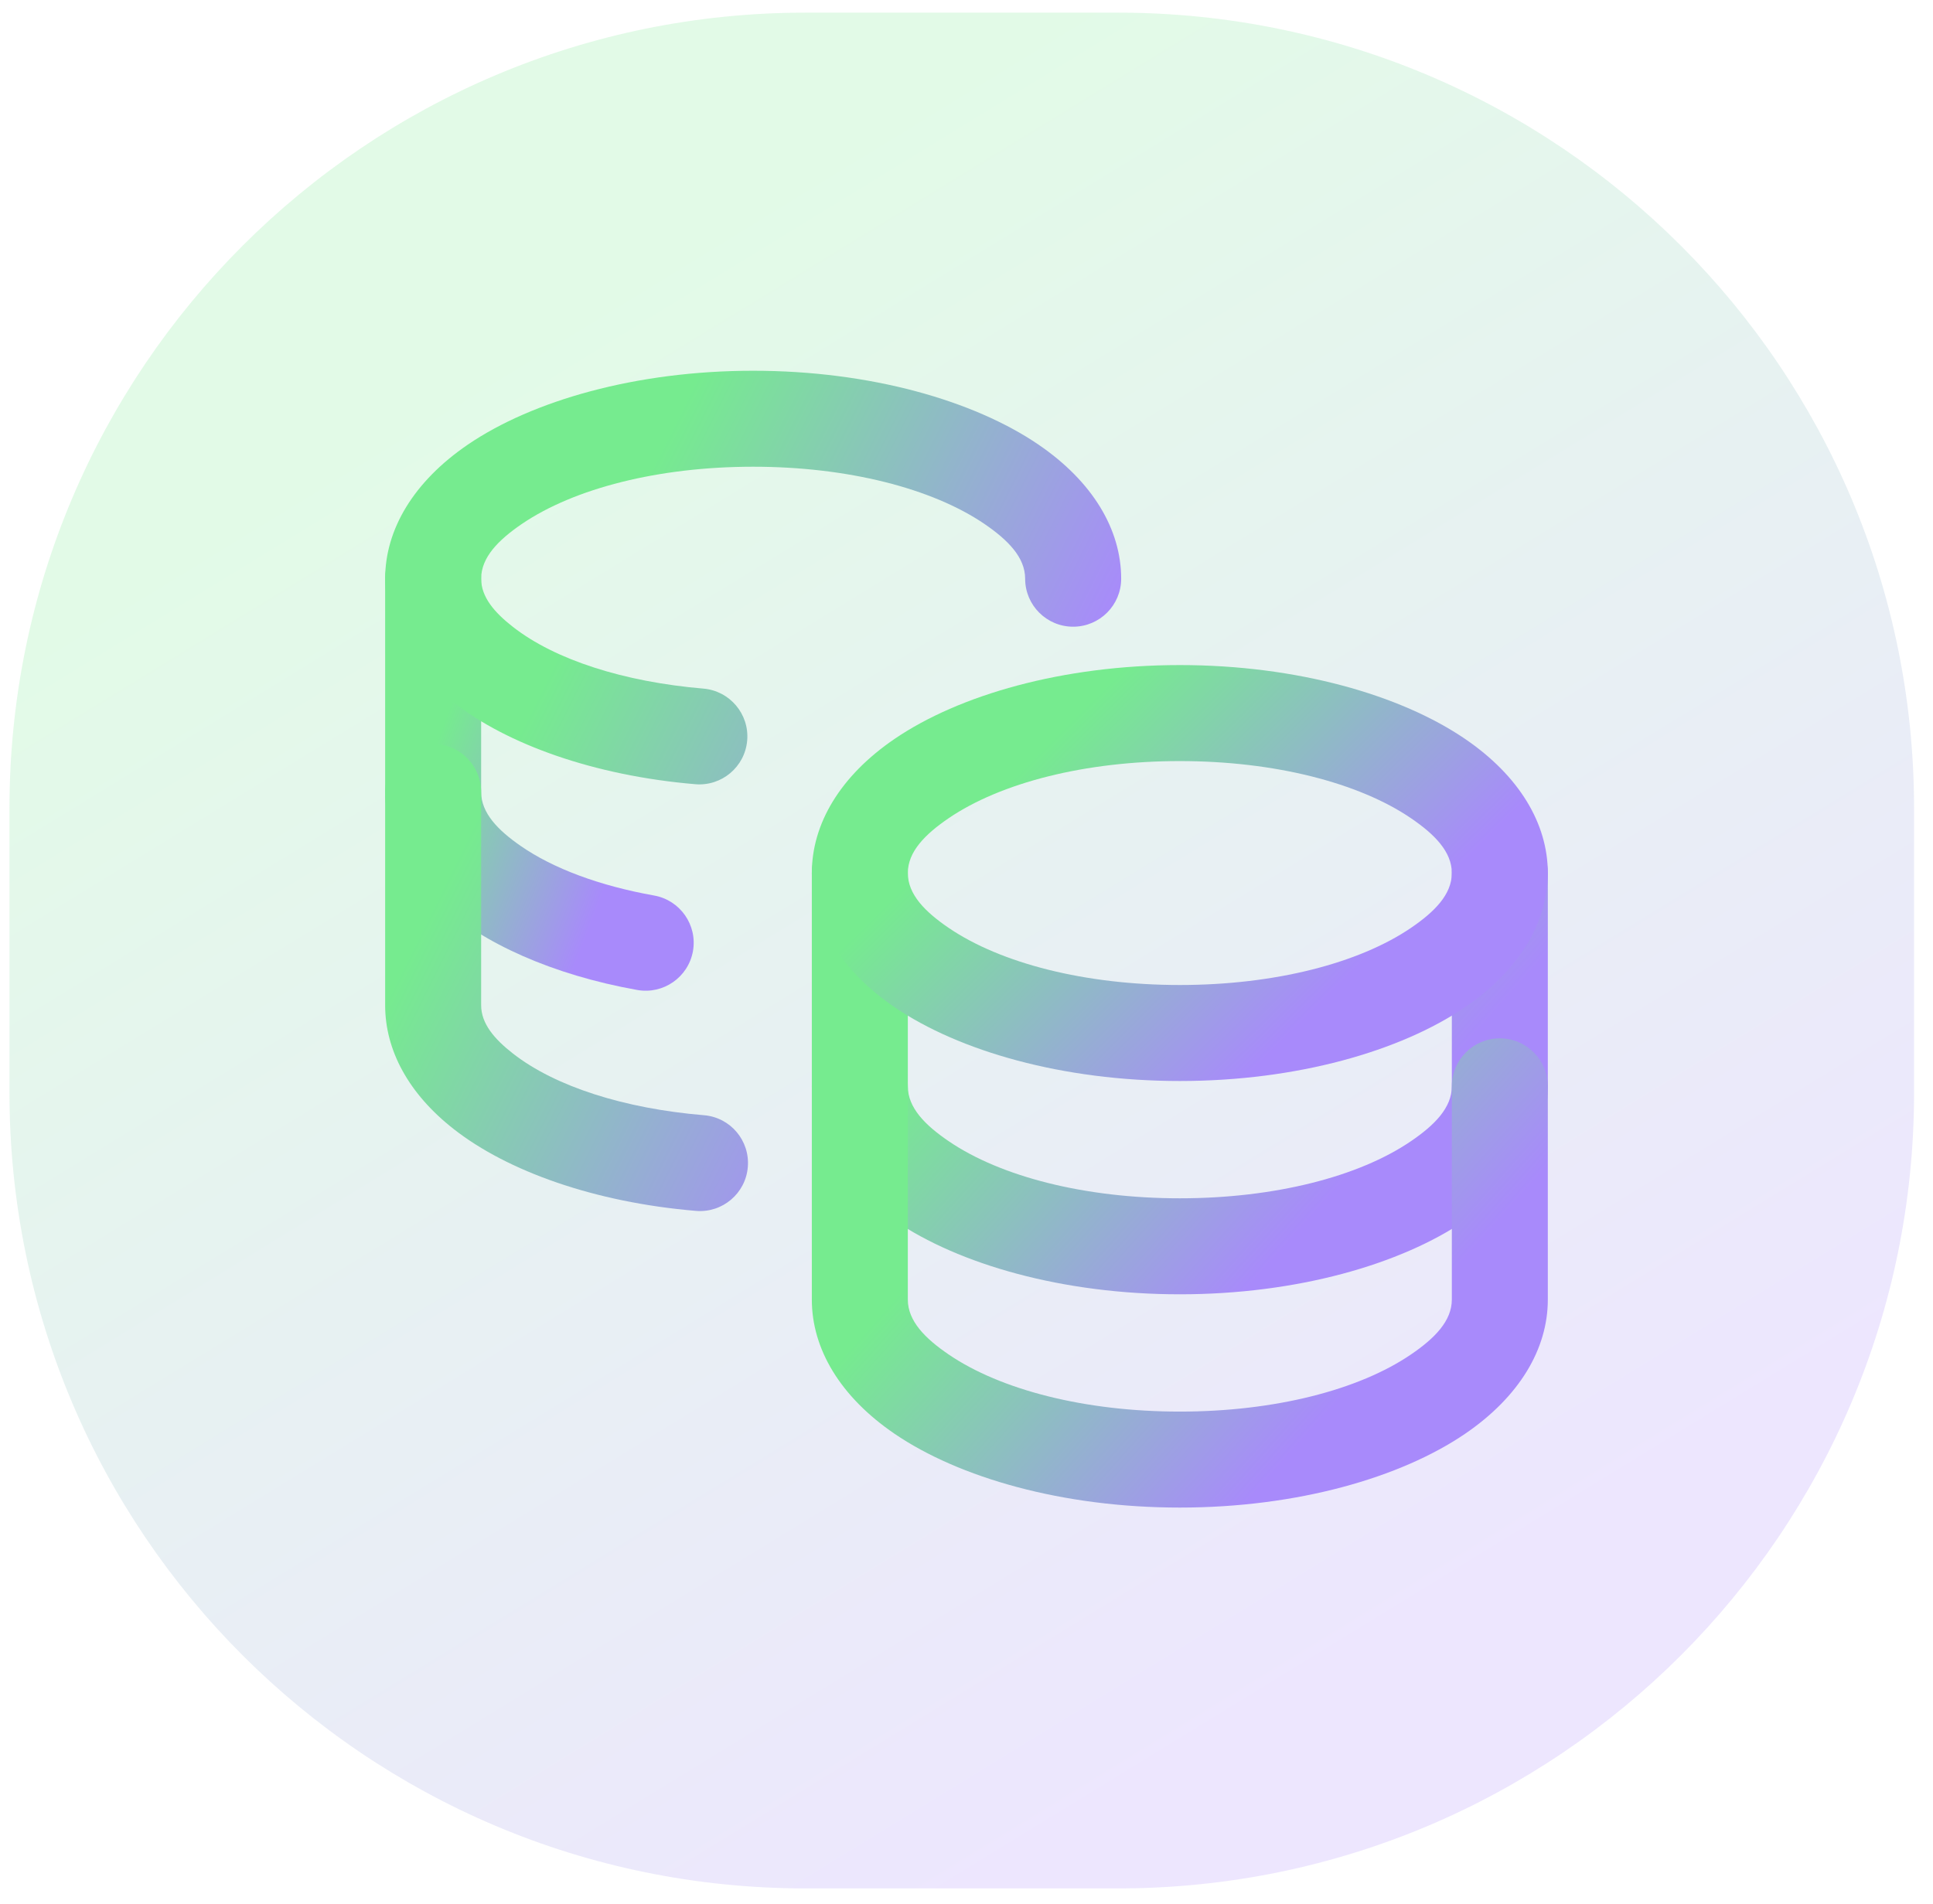
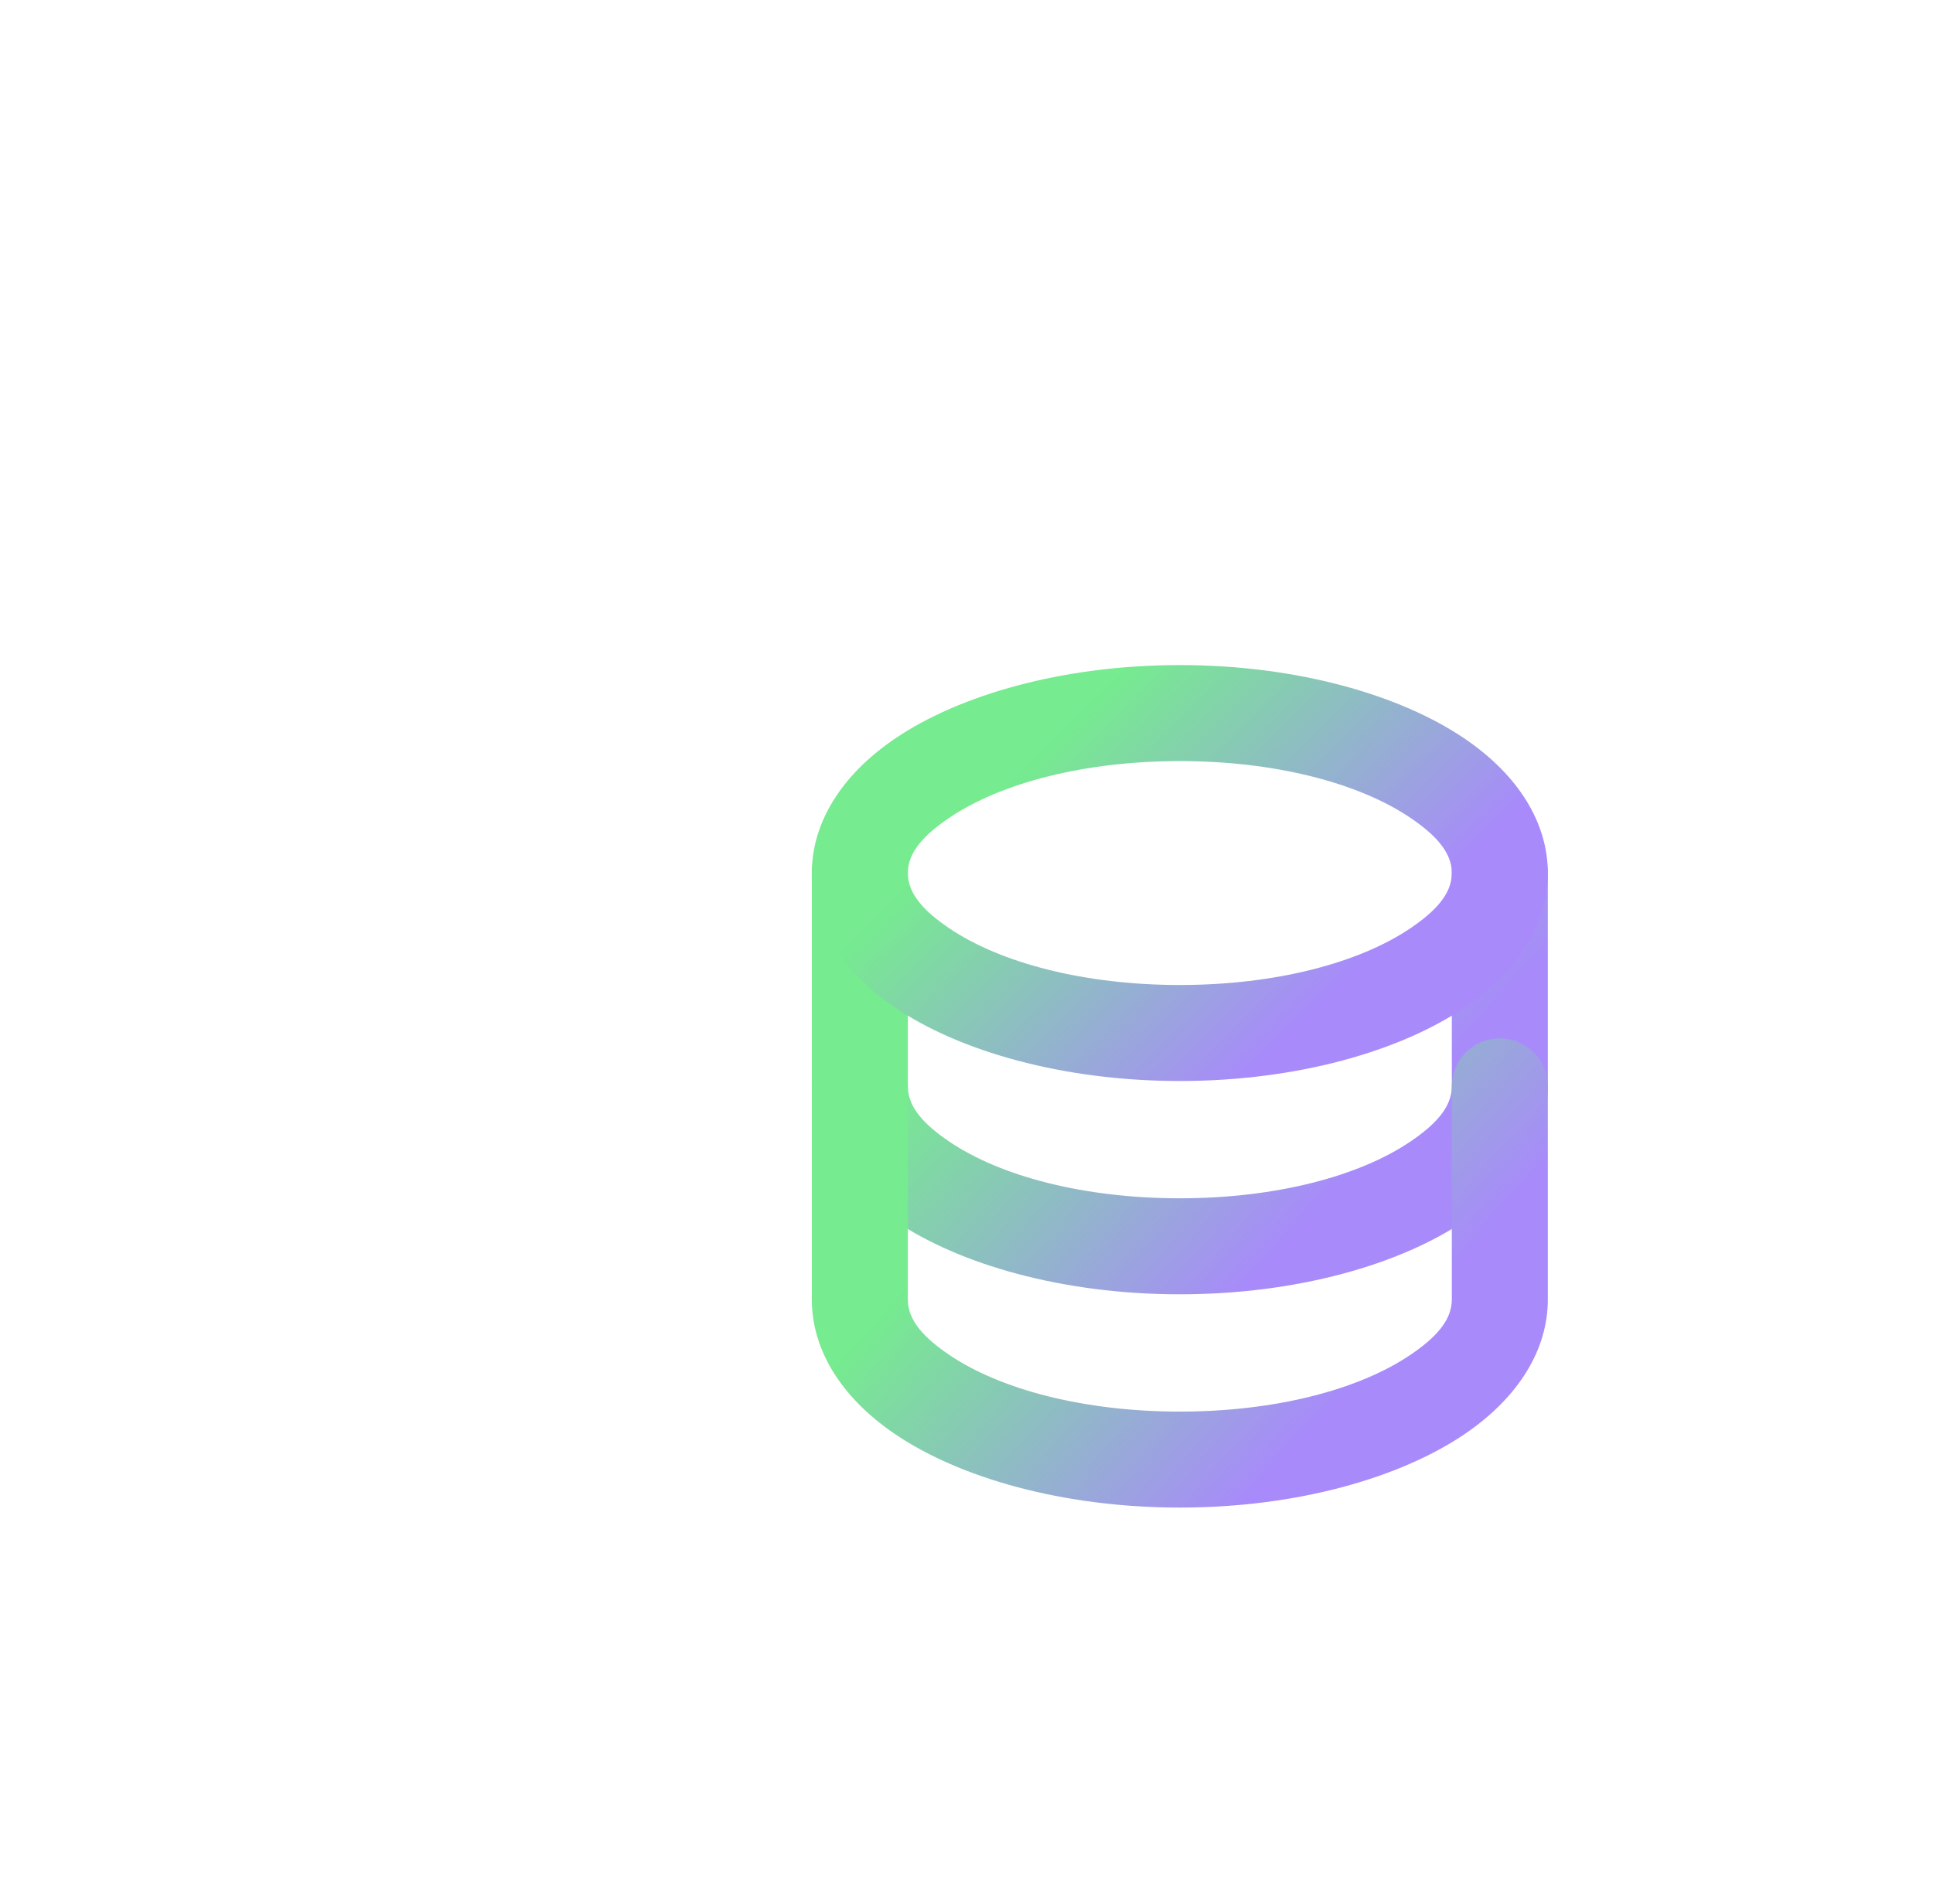
<svg xmlns="http://www.w3.org/2000/svg" width="68" height="67" viewBox="0 0 68 67" fill="none">
-   <path opacity="0.206" d="M39.334 0.445H28.334C12.87 0.445 0.333 12.981 0.333 28.445V38.445C0.333 53.909 12.87 66.445 28.334 66.445H39.334C54.797 66.445 67.334 53.909 67.334 38.445V28.445C67.334 12.981 54.797 0.445 39.334 0.445Z" fill="url(#paint0_linear_275_3175)" />
  <path fill-rule="evenodd" clip-rule="evenodd" d="M28.559 30.719V38.223C28.559 39.959 29.561 41.642 31.467 42.942C33.733 44.488 37.379 45.541 41.504 45.541C45.63 45.541 49.275 44.488 51.542 42.942C53.448 41.642 54.45 39.959 54.45 38.223V30.719C54.45 29.786 53.694 29.03 52.761 29.03C51.829 29.03 51.073 29.786 51.073 30.719V38.223C51.073 38.976 50.465 39.589 49.637 40.152C47.806 41.402 44.838 42.163 41.504 42.163C38.17 42.163 35.202 41.402 33.371 40.152C32.544 39.589 31.936 38.976 31.936 38.223V30.719C31.936 29.786 31.18 29.03 30.247 29.03C29.315 29.03 28.559 29.786 28.559 30.719Z" fill="url(#paint1_linear_275_3175)" />
  <path fill-rule="evenodd" clip-rule="evenodd" d="M28.559 38.223V45.728C28.559 47.464 29.561 49.146 31.467 50.447C33.733 51.993 37.379 53.045 41.504 53.045C45.63 53.045 49.275 51.993 51.542 50.447C53.448 49.146 54.45 47.464 54.45 45.728V38.223C54.45 37.291 53.694 36.535 52.761 36.535C51.829 36.535 51.073 37.291 51.073 38.223V45.728C51.073 46.48 50.465 47.094 49.637 47.657C47.806 48.906 44.838 49.668 41.504 49.668C38.17 49.668 35.202 48.906 33.371 47.657C32.544 47.094 31.936 46.48 31.936 45.728V38.223C31.936 37.291 31.18 36.535 30.247 36.535C29.315 36.535 28.559 37.291 28.559 38.223Z" fill="url(#paint2_linear_275_3175)" />
  <path fill-rule="evenodd" clip-rule="evenodd" d="M41.504 23.401C37.38 23.401 33.735 24.454 31.468 26C29.562 27.3 28.559 28.983 28.559 30.719C28.559 32.454 29.562 34.137 31.468 35.437C33.735 36.983 37.38 38.036 41.504 38.036C45.628 38.036 49.273 36.983 51.54 35.437C53.446 34.137 54.45 32.454 54.45 30.719C54.45 28.983 53.446 27.3 51.54 26C49.273 24.454 45.628 23.401 41.504 23.401ZM41.504 26.779C44.836 26.779 47.804 27.542 49.637 28.79C50.465 29.355 51.073 29.966 51.073 30.719C51.073 31.471 50.465 32.083 49.637 32.647C47.804 33.895 44.836 34.658 41.504 34.658C38.172 34.658 35.204 33.895 33.371 32.647C32.544 32.083 31.936 31.471 31.936 30.719C31.936 29.966 32.544 29.355 33.371 28.79C35.204 27.542 38.172 26.779 41.504 26.779Z" fill="url(#paint3_linear_275_3175)" />
-   <path fill-rule="evenodd" clip-rule="evenodd" d="M13.549 20.362V27.867C13.549 29.285 14.204 30.651 15.476 31.812C16.979 33.186 19.433 34.3 22.418 34.833C23.335 34.996 24.212 34.385 24.377 33.467C24.54 32.548 23.926 31.672 23.009 31.509C21.107 31.169 19.465 30.565 18.307 29.758C17.51 29.205 16.926 28.602 16.926 27.867V20.362C16.926 19.43 16.17 18.674 15.238 18.674C14.305 18.674 13.549 19.43 13.549 20.362Z" fill="url(#paint4_linear_275_3175)" />
-   <path fill-rule="evenodd" clip-rule="evenodd" d="M13.549 27.867V35.371C13.549 36.957 14.377 38.49 15.97 39.734C17.851 41.205 20.904 42.306 24.485 42.606C25.414 42.683 26.23 41.992 26.307 41.064C26.386 40.135 25.696 39.317 24.767 39.24C21.953 39.006 19.527 38.227 18.047 37.071C17.397 36.565 16.926 36.019 16.926 35.371V27.867C16.926 26.934 16.17 26.178 15.238 26.178C14.305 26.178 13.549 26.934 13.549 27.867ZM24.744 24.229C21.94 23.991 19.519 23.212 18.045 22.058C17.395 21.552 16.926 21.008 16.926 20.362C16.926 19.61 17.534 18.998 18.362 18.433C20.195 17.186 23.163 16.422 26.495 16.422C29.827 16.422 32.795 17.186 34.628 18.433C35.456 18.998 36.063 19.61 36.063 20.362C36.063 21.295 36.819 22.051 37.752 22.051C38.684 22.051 39.441 21.295 39.441 20.362C39.441 18.627 38.437 16.944 36.531 15.643C34.264 14.098 30.619 13.045 26.495 13.045C22.371 13.045 18.726 14.098 16.459 15.643C14.553 16.944 13.549 18.627 13.549 20.362C13.549 21.946 14.375 23.477 15.964 24.719C17.842 26.188 20.889 27.291 24.459 27.593C25.388 27.672 26.206 26.983 26.285 26.054C26.364 25.126 25.673 24.308 24.744 24.229Z" fill="url(#paint5_linear_275_3175)" />
  <defs>
    <linearGradient id="paint0_linear_275_3175" x1="19.495" y1="12.061" x2="47.489" y2="57.715" gradientUnits="userSpaceOnUse">
      <stop stop-color="#76EB8F" />
      <stop offset="1" stop-color="#A88AFB" />
    </linearGradient>
    <linearGradient id="paint1_linear_275_3175" x1="33.737" y1="35.628" x2="44.21" y2="45.001" gradientUnits="userSpaceOnUse">
      <stop stop-color="#76EB8F" />
      <stop offset="1" stop-color="#A88AFB" />
    </linearGradient>
    <linearGradient id="paint2_linear_275_3175" x1="33.737" y1="43.133" x2="44.21" y2="52.506" gradientUnits="userSpaceOnUse">
      <stop stop-color="#76EB8F" />
      <stop offset="1" stop-color="#A88AFB" />
    </linearGradient>
    <linearGradient id="paint3_linear_275_3175" x1="33.737" y1="29.25" x2="43.077" y2="38.68" gradientUnits="userSpaceOnUse">
      <stop stop-color="#76EB8F" />
      <stop offset="1" stop-color="#A88AFB" />
    </linearGradient>
    <linearGradient id="paint4_linear_275_3175" x1="15.72" y1="25.142" x2="22.617" y2="27.781" gradientUnits="userSpaceOnUse">
      <stop stop-color="#76EB8F" />
      <stop offset="1" stop-color="#A88AFB" />
    </linearGradient>
    <linearGradient id="paint5_linear_275_3175" x1="18.728" y1="24.861" x2="33.82" y2="32.403" gradientUnits="userSpaceOnUse">
      <stop stop-color="#76EB8F" />
      <stop offset="1" stop-color="#A88AFB" />
    </linearGradient>
  </defs>
</svg>